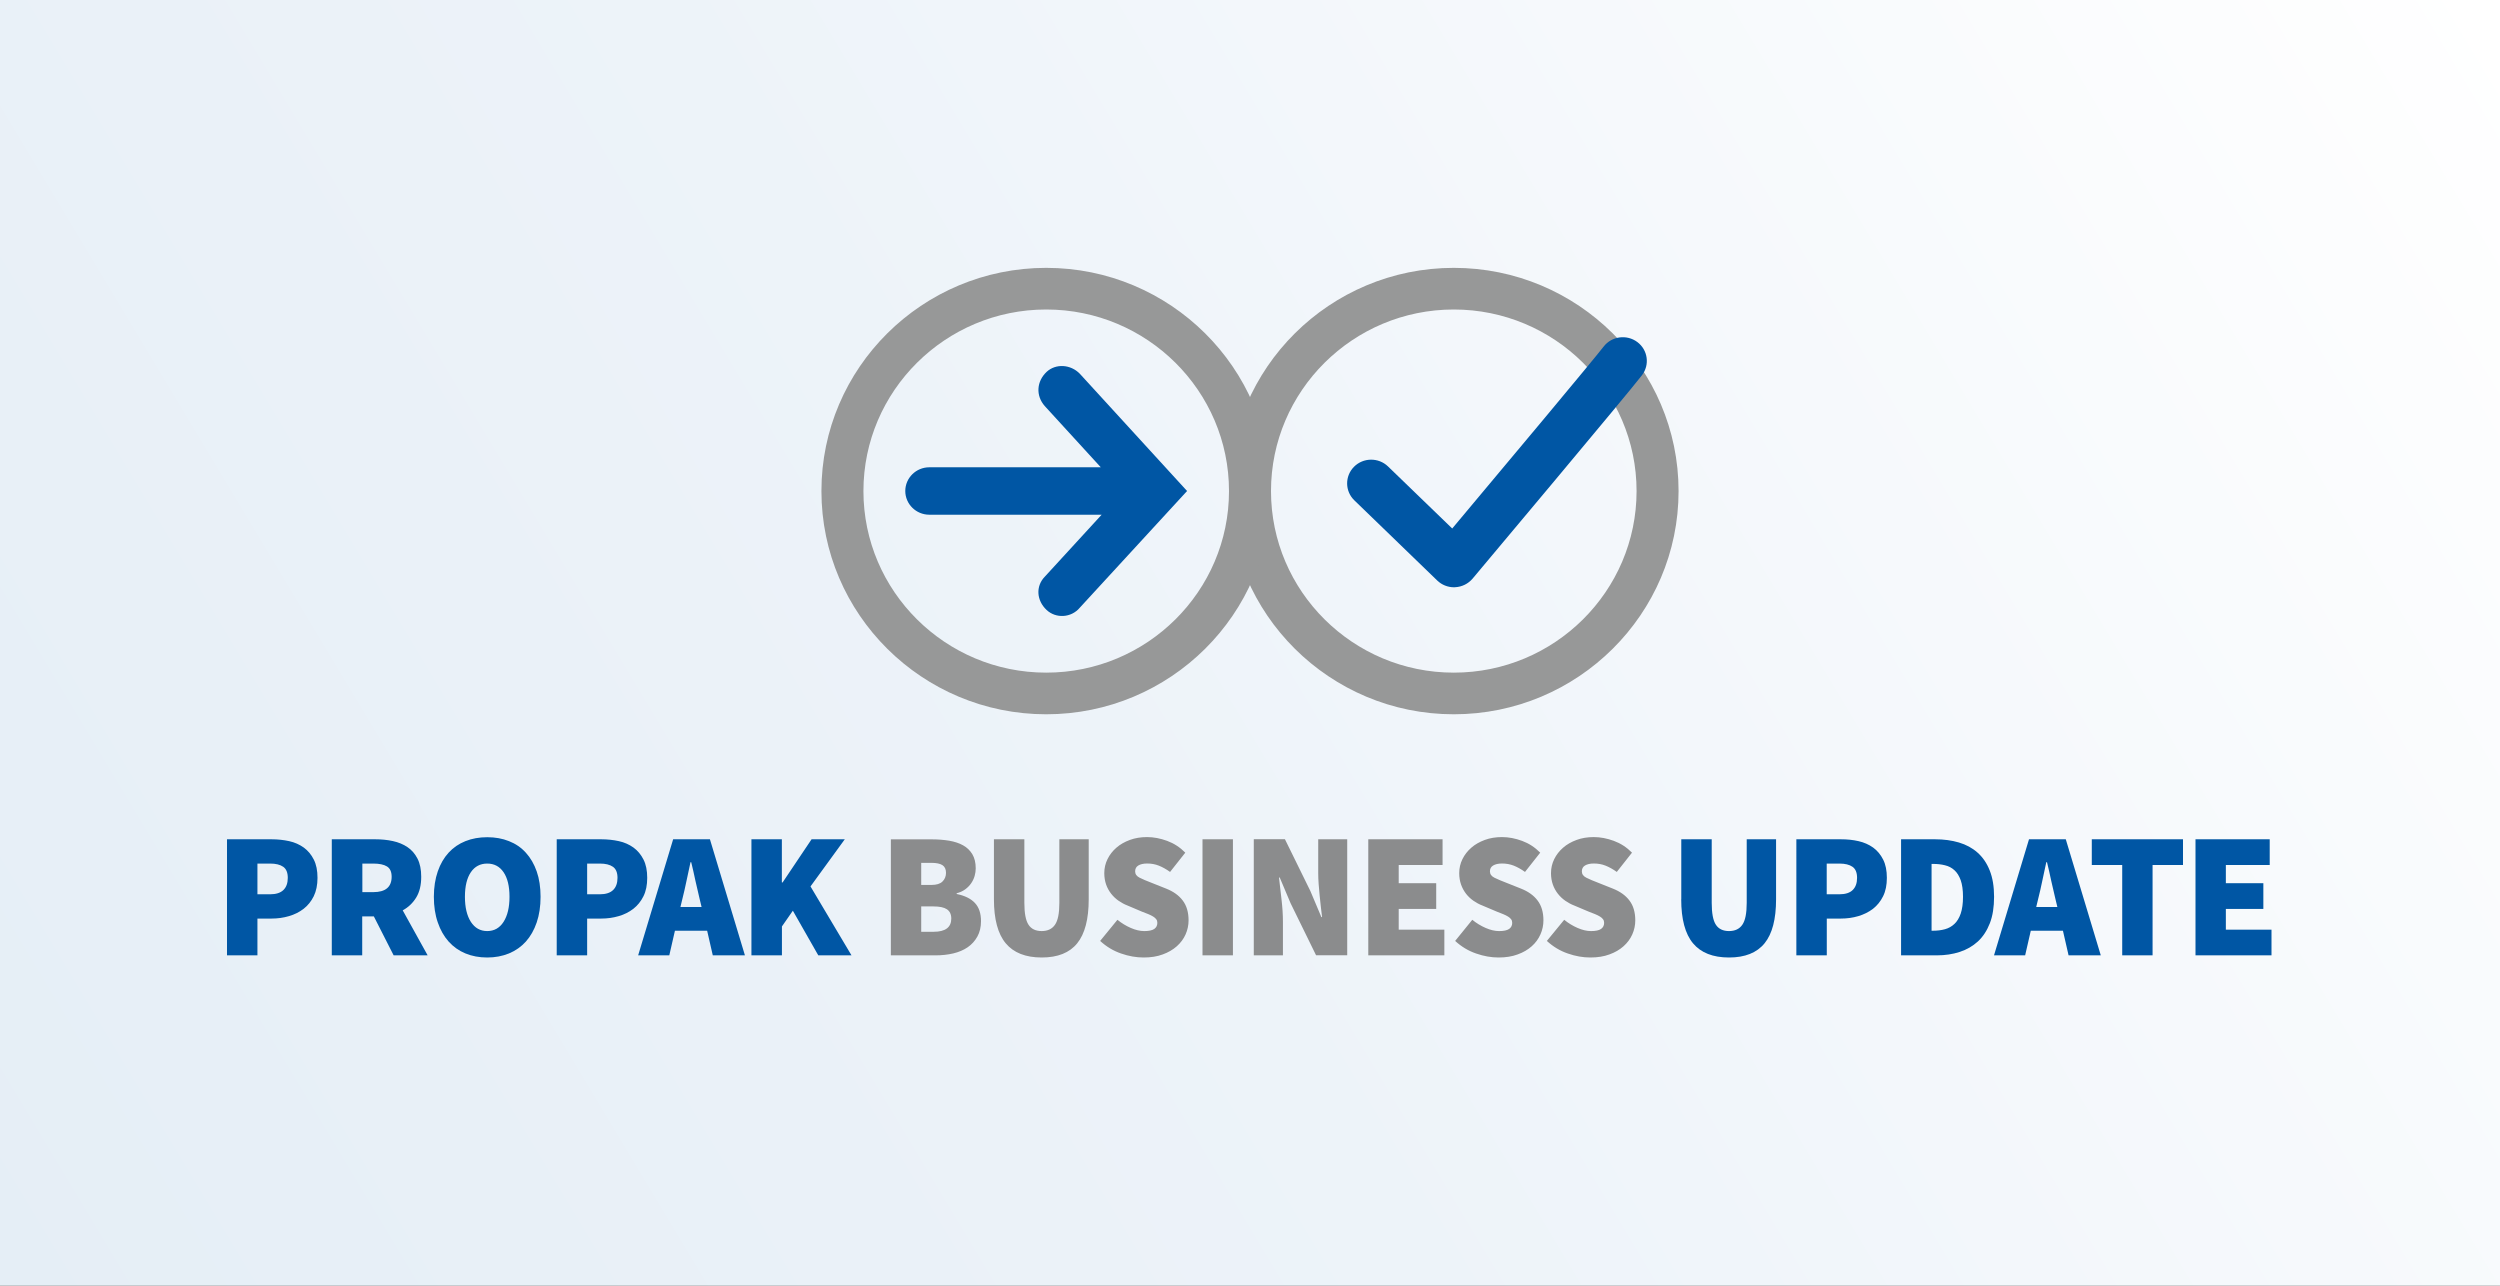
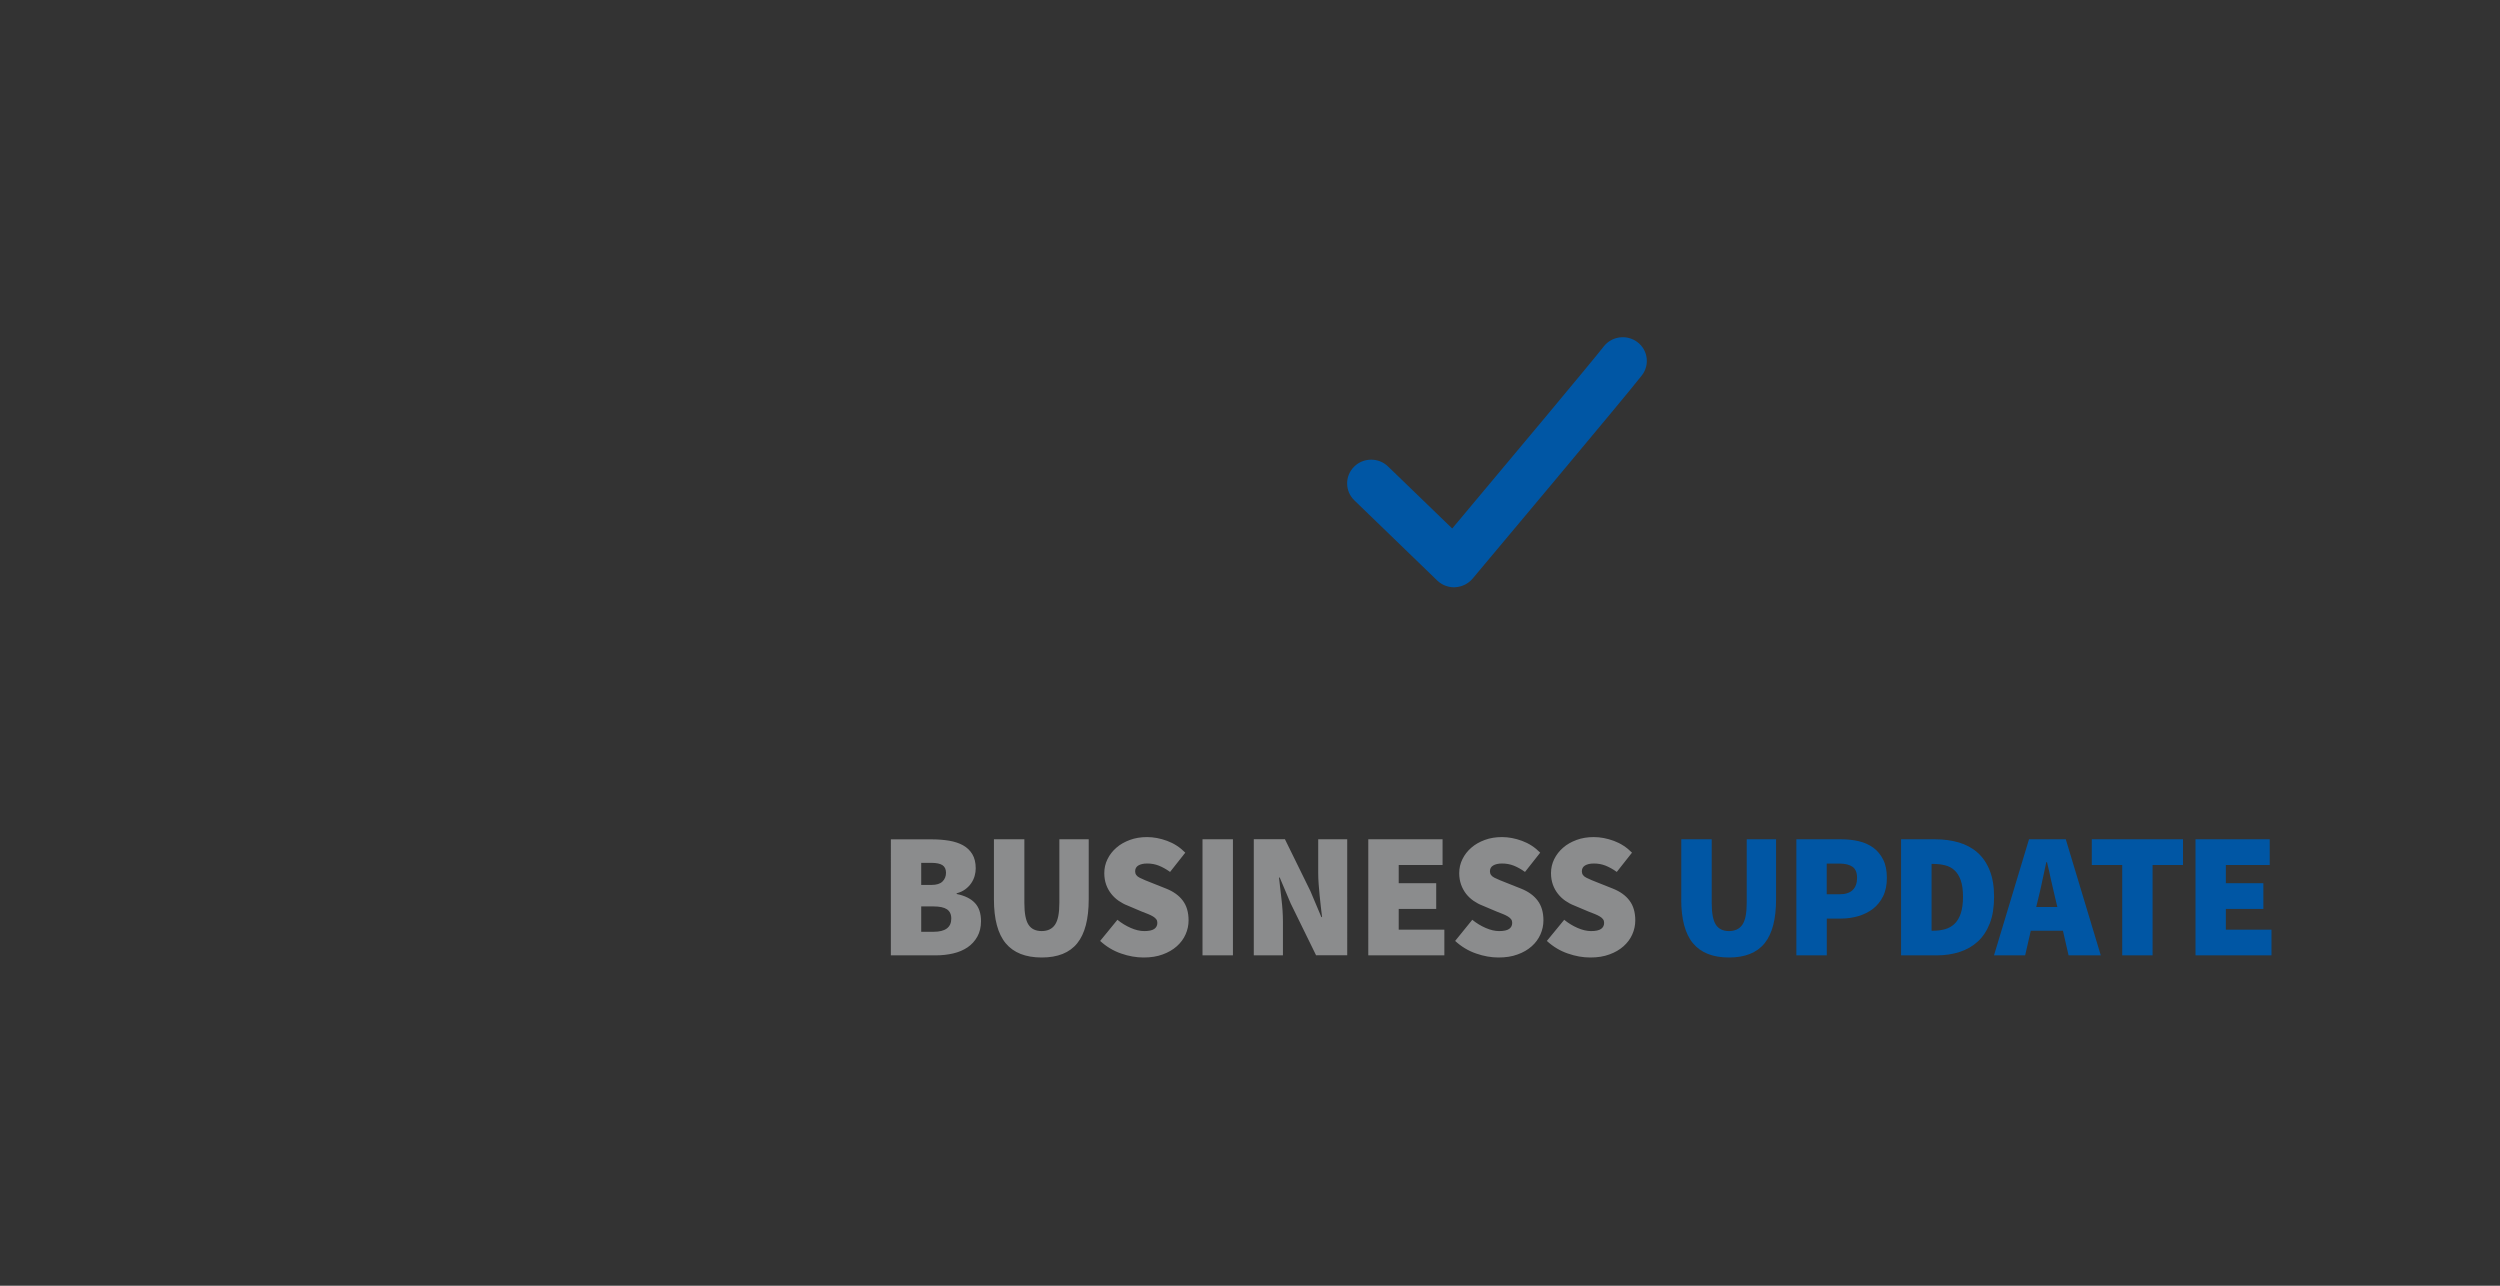
<svg xmlns="http://www.w3.org/2000/svg" xmlns:xlink="http://www.w3.org/1999/xlink" version="1.1" id="Ebene_1" x="0px" y="0px" viewBox="0 0 350 180" style="enable-background:new 0 0 350 180;" xml:space="preserve">
  <rect x="0" y="0" width="350" height="180" fill="#333333" stroke="none" />
  <style type="text/css">
	.st0{clip-path:url(#SVGID_2_);fill:url(#SVGID_3_);}
	.st1{clip-path:url(#SVGID_5_);fill:#0056A4;}
	.st2{clip-path:url(#SVGID_5_);fill:#8B8C8D;}
	.st3{clip-path:url(#SVGID_5_);fill:#979898;}
</style>
  <g>
    <defs>
-       <rect id="SVGID_1_" width="350" height="180" />
-     </defs>
+       </defs>
    <clipPath id="SVGID_2_">
      <use xlink:href="#SVGID_1_" style="overflow:visible;" />
    </clipPath>
    <linearGradient id="SVGID_3_" gradientUnits="userSpaceOnUse" x1="-328.055" y1="352.963" x2="-327.055" y2="352.963" gradientTransform="matrix(340.438 -196.552 -196.552 -340.438 181062.516 55870.223)">
      <stop offset="0" style="stop-color:#E5EEF6" />
      <stop offset="0.44" style="stop-color:#EDF3F9" />
      <stop offset="1" style="stop-color:#FFFFFF" />
    </linearGradient>
    <polygon class="st0" points="-77.94,45 262.5,-151.55 427.94,135 87.5,331.55  " />
  </g>
  <g>
    <defs>
      <rect id="SVGID_4_" width="350" height="180" />
    </defs>
    <clipPath id="SVGID_5_">
      <use xlink:href="#SVGID_4_" style="overflow:visible;" />
    </clipPath>
    <path class="st1" d="M307.37,133.75h10.64v-3.6h-6.39v-2.9h5.25v-3.6h-5.25v-2.55h6.14v-3.6h-10.39V133.75z M297.1,133.75h4.26   V121.1h4.26v-3.6h-12.77v3.6h4.26V133.75z M289.6,133.75h4.51l-4.9-16.25h-5.15l-4.9,16.25h4.36l0.79-3.45h4.5L289.6,133.75z    M285.07,126.98l0.27-1.12c0.2-0.78,0.39-1.63,0.58-2.54c0.19-0.91,0.38-1.78,0.56-2.61h0.1c0.2,0.82,0.4,1.68,0.59,2.6   c0.2,0.92,0.4,1.77,0.59,2.55l0.27,1.12H285.07z M270.42,130.3v-9.35h0.25c0.58,0,1.12,0.06,1.63,0.19   c0.51,0.12,0.95,0.35,1.32,0.69c0.37,0.33,0.66,0.8,0.88,1.4c0.21,0.6,0.32,1.38,0.32,2.32s-0.11,1.73-0.32,2.35   c-0.21,0.62-0.51,1.1-0.88,1.45s-0.81,0.6-1.32,0.74c-0.51,0.14-1.06,0.21-1.63,0.21H270.42z M266.16,133.75h5   c1.15,0,2.22-0.16,3.2-0.48c0.98-0.32,1.83-0.81,2.55-1.47c0.72-0.67,1.27-1.52,1.67-2.55c0.4-1.03,0.59-2.27,0.59-3.7   c0-1.43-0.2-2.66-0.61-3.68c-0.4-1.02-0.97-1.85-1.7-2.5c-0.73-0.65-1.6-1.12-2.61-1.42c-1.01-0.3-2.13-0.45-3.35-0.45h-4.75   V133.75z M255.74,125.2v-4.3h1.78c0.79,0,1.4,0.15,1.83,0.45c0.43,0.3,0.64,0.82,0.64,1.55c0,0.73-0.2,1.3-0.61,1.7   c-0.4,0.4-1.03,0.6-1.87,0.6H255.74z M251.49,133.75h4.26v-5.15h1.98c0.84,0,1.65-0.11,2.43-0.34c0.77-0.23,1.46-0.57,2.05-1.02   c0.59-0.46,1.07-1.05,1.42-1.76c0.36-0.72,0.53-1.58,0.53-2.58c0-1.02-0.17-1.87-0.52-2.56c-0.35-0.69-0.81-1.25-1.4-1.68   c-0.59-0.42-1.27-0.72-2.05-0.9c-0.78-0.18-1.6-0.26-2.46-0.26h-6.24V133.75z M235.37,125.9c0,2.78,0.55,4.84,1.65,6.16   c1.1,1.32,2.78,1.99,5.04,1.99c2.24,0,3.9-0.66,4.98-1.99s1.61-3.38,1.61-6.16v-8.4h-4.11v8.9c0,1.45-0.2,2.47-0.61,3.06   c-0.4,0.59-1.03,0.89-1.87,0.89c-0.84,0-1.46-0.3-1.84-0.89c-0.39-0.59-0.58-1.61-0.58-3.06v-8.9h-4.26V125.9z" />
    <path class="st2" d="M216.56,131.73c0.87,0.8,1.85,1.39,2.93,1.76c1.08,0.38,2.13,0.56,3.16,0.56c1.01,0,1.9-0.14,2.67-0.43   c0.78-0.28,1.43-0.66,1.97-1.14c0.54-0.48,0.95-1.03,1.23-1.66c0.28-0.63,0.42-1.29,0.42-1.97c0-1.13-0.27-2.06-0.82-2.78   c-0.54-0.72-1.32-1.27-2.33-1.67l-1.96-0.78c-0.74-0.28-1.32-0.53-1.74-0.74c-0.42-0.21-0.63-0.5-0.63-0.89   c0-0.37,0.15-0.64,0.44-0.82c0.3-0.18,0.71-0.28,1.24-0.28c0.59,0,1.14,0.1,1.64,0.3c0.5,0.2,1.03,0.49,1.57,0.88l2.13-2.7   c-0.74-0.75-1.59-1.3-2.54-1.65c-0.95-0.35-1.89-0.53-2.81-0.53c-0.88,0-1.68,0.13-2.41,0.4c-0.73,0.27-1.37,0.63-1.89,1.09   c-0.53,0.46-0.94,0.99-1.24,1.6c-0.3,0.61-0.45,1.26-0.45,1.96c0,0.58,0.09,1.12,0.26,1.6c0.17,0.48,0.41,0.91,0.71,1.29   c0.3,0.38,0.64,0.7,1.04,0.98c0.4,0.27,0.81,0.5,1.24,0.66l2.01,0.85c0.35,0.13,0.65,0.25,0.92,0.36c0.26,0.11,0.49,0.22,0.68,0.34   c0.19,0.12,0.34,0.24,0.43,0.38c0.1,0.13,0.15,0.3,0.15,0.5c0,0.37-0.15,0.65-0.43,0.85c-0.29,0.2-0.76,0.3-1.4,0.3   c-0.59,0-1.23-0.15-1.89-0.44c-0.67-0.29-1.29-0.67-1.87-1.14L216.56,131.73z M203.72,131.73c0.87,0.8,1.85,1.39,2.93,1.76   c1.08,0.38,2.13,0.56,3.15,0.56c1.01,0,1.9-0.14,2.67-0.43c0.78-0.28,1.43-0.66,1.97-1.14c0.54-0.48,0.94-1.03,1.22-1.66   c0.28-0.63,0.42-1.29,0.42-1.97c0-1.13-0.27-2.06-0.82-2.78c-0.54-0.72-1.32-1.27-2.33-1.67l-1.96-0.78   c-0.74-0.28-1.32-0.53-1.75-0.74c-0.42-0.21-0.63-0.5-0.63-0.89c0-0.37,0.15-0.64,0.45-0.82c0.3-0.18,0.71-0.28,1.24-0.28   c0.59,0,1.14,0.1,1.65,0.3c0.5,0.2,1.03,0.49,1.57,0.88l2.13-2.7c-0.74-0.75-1.59-1.3-2.54-1.65c-0.95-0.35-1.88-0.53-2.81-0.53   c-0.88,0-1.68,0.13-2.41,0.4c-0.73,0.27-1.37,0.63-1.89,1.09c-0.53,0.46-0.94,0.99-1.24,1.6c-0.3,0.61-0.45,1.26-0.45,1.96   c0,0.58,0.09,1.12,0.26,1.6c0.17,0.48,0.41,0.91,0.7,1.29c0.3,0.38,0.64,0.7,1.04,0.98c0.4,0.27,0.81,0.5,1.24,0.66l2.01,0.85   c0.35,0.13,0.65,0.25,0.91,0.36c0.26,0.11,0.49,0.22,0.68,0.34c0.19,0.12,0.33,0.24,0.43,0.38c0.1,0.13,0.15,0.3,0.15,0.5   c0,0.37-0.15,0.65-0.43,0.85c-0.29,0.2-0.76,0.3-1.4,0.3c-0.59,0-1.23-0.15-1.89-0.44c-0.67-0.29-1.29-0.67-1.87-1.14   L203.72,131.73z M191.57,133.75h10.64v-3.6h-6.39v-2.9h5.25v-3.6h-5.25v-2.55h6.14v-3.6h-10.4V133.75z M175.55,133.75h4.06v-4.7   c0-1-0.07-2.05-0.2-3.15s-0.25-2.12-0.35-3.05h0.1l1.53,3.62l3.56,7.27h4.36V117.5h-4.06v4.7c0,0.5,0.02,1.02,0.06,1.56   c0.04,0.54,0.09,1.08,0.14,1.62c0.05,0.54,0.11,1.07,0.17,1.59c0.07,0.52,0.12,0.99,0.17,1.42h-0.1l-1.54-3.65l-3.56-7.25h-4.36   V133.75z M168.35,133.75h4.26V117.5h-4.26V133.75z M154.02,131.73c0.87,0.8,1.85,1.39,2.93,1.76c1.08,0.38,2.13,0.56,3.16,0.56   c1.01,0,1.9-0.14,2.67-0.43c0.77-0.28,1.43-0.66,1.97-1.14c0.54-0.48,0.95-1.03,1.23-1.66c0.28-0.63,0.42-1.29,0.42-1.97   c0-1.13-0.27-2.06-0.82-2.78c-0.54-0.72-1.32-1.27-2.33-1.67l-1.96-0.78c-0.74-0.28-1.32-0.53-1.74-0.74   c-0.42-0.21-0.63-0.5-0.63-0.89c0-0.37,0.15-0.64,0.44-0.82c0.3-0.18,0.71-0.28,1.24-0.28c0.59,0,1.14,0.1,1.64,0.3   c0.5,0.2,1.03,0.49,1.57,0.88l2.13-2.7c-0.74-0.75-1.59-1.3-2.54-1.65c-0.95-0.35-1.89-0.53-2.81-0.53c-0.88,0-1.68,0.13-2.41,0.4   c-0.73,0.27-1.37,0.63-1.89,1.09c-0.53,0.46-0.94,0.99-1.24,1.6c-0.3,0.61-0.45,1.26-0.45,1.96c0,0.58,0.09,1.12,0.26,1.6   c0.17,0.48,0.41,0.91,0.71,1.29s0.64,0.7,1.04,0.98c0.4,0.27,0.81,0.5,1.24,0.66l2,0.85c0.35,0.13,0.65,0.25,0.92,0.36   c0.26,0.11,0.49,0.22,0.68,0.34c0.19,0.12,0.33,0.24,0.43,0.38c0.1,0.13,0.15,0.3,0.15,0.5c0,0.37-0.15,0.65-0.43,0.85   c-0.29,0.2-0.76,0.3-1.4,0.3c-0.59,0-1.23-0.15-1.89-0.44c-0.67-0.29-1.29-0.67-1.87-1.14L154.02,131.73z M139.15,125.9   c0,2.78,0.55,4.84,1.65,6.16c1.1,1.32,2.78,1.99,5.04,1.99c2.24,0,3.9-0.66,4.97-1.99c1.07-1.32,1.61-3.38,1.61-6.16v-8.4h-4.11   v8.9c0,1.45-0.2,2.47-0.61,3.06c-0.4,0.59-1.03,0.89-1.87,0.89c-0.84,0-1.46-0.3-1.84-0.89c-0.39-0.59-0.58-1.61-0.58-3.06v-8.9   h-4.26V125.9z M128.97,130.45v-3.55h1.73c0.84,0,1.46,0.13,1.87,0.4c0.4,0.27,0.61,0.7,0.61,1.3c0,1.23-0.83,1.85-2.48,1.85H128.97   z M128.97,123.9v-3.1h1.44c0.69,0,1.2,0.11,1.53,0.32c0.33,0.22,0.5,0.57,0.5,1.07s-0.17,0.91-0.5,1.23   c-0.33,0.32-0.84,0.47-1.53,0.47H128.97z M124.72,133.75H131c0.86,0,1.68-0.09,2.45-0.27c0.77-0.18,1.45-0.47,2.02-0.86   c0.57-0.39,1.02-0.89,1.36-1.5c0.34-0.61,0.51-1.33,0.51-2.16c0-1.08-0.28-1.93-0.85-2.54c-0.57-0.61-1.42-1.03-2.56-1.26v-0.1   c0.46-0.12,0.86-0.3,1.2-0.55s0.62-0.54,0.84-0.86s0.38-0.67,0.48-1.02c0.1-0.36,0.15-0.71,0.15-1.06c0-0.8-0.16-1.46-0.48-1.99   c-0.32-0.52-0.75-0.94-1.3-1.24c-0.54-0.3-1.19-0.51-1.93-0.64c-0.74-0.12-1.54-0.19-2.38-0.19h-5.79V133.75z" />
-     <path class="st1" d="M105.21,133.75h4.26v-4.05l1.53-2.2l3.56,6.25h4.65l-5.74-9.65l4.8-6.6h-4.65l-4.06,6.05h-0.1v-6.05h-4.26   V133.75z M99.79,133.75h4.5l-4.9-16.25h-5.15l-4.9,16.25h4.36l0.79-3.45H99L99.79,133.75z M95.26,126.98l0.27-1.12   c0.2-0.78,0.39-1.63,0.58-2.54c0.19-0.91,0.38-1.78,0.56-2.61h0.1c0.2,0.82,0.4,1.68,0.59,2.6c0.2,0.92,0.4,1.77,0.59,2.55   l0.27,1.12H95.26z M82.2,125.2v-4.3h1.78c0.79,0,1.4,0.15,1.83,0.45c0.43,0.3,0.64,0.82,0.64,1.55c0,0.73-0.2,1.3-0.61,1.7   c-0.41,0.4-1.03,0.6-1.87,0.6H82.2z M77.94,133.75h4.26v-5.15h1.98c0.84,0,1.65-0.11,2.43-0.34c0.78-0.22,1.46-0.57,2.05-1.02   c0.59-0.46,1.07-1.05,1.42-1.76c0.36-0.72,0.53-1.58,0.53-2.58c0-1.02-0.17-1.87-0.52-2.56c-0.35-0.69-0.81-1.25-1.4-1.68   c-0.59-0.42-1.27-0.73-2.05-0.9c-0.78-0.17-1.61-0.26-2.46-0.26h-6.24V133.75z M65.92,129.06c-0.55-0.86-0.83-2.03-0.83-3.51   c0-1.48,0.28-2.63,0.83-3.44c0.55-0.81,1.32-1.21,2.29-1.21c0.97,0,1.74,0.4,2.29,1.21c0.55,0.81,0.83,1.95,0.83,3.44   c0,1.48-0.28,2.65-0.83,3.51c-0.55,0.86-1.32,1.29-2.29,1.29C67.24,130.35,66.48,129.92,65.92,129.06 M71.26,133.48   c0.92-0.38,1.71-0.94,2.36-1.66c0.65-0.73,1.16-1.62,1.52-2.68c0.36-1.06,0.54-2.25,0.54-3.59c0-1.33-0.18-2.52-0.54-3.55   c-0.36-1.03-0.87-1.91-1.52-2.62c-0.65-0.72-1.44-1.26-2.36-1.62c-0.92-0.37-1.94-0.55-3.04-0.55c-1.12,0-2.14,0.18-3.06,0.55   c-0.92,0.37-1.7,0.9-2.35,1.61c-0.65,0.71-1.16,1.58-1.52,2.62c-0.36,1.04-0.55,2.23-0.55,3.56c0,1.33,0.18,2.53,0.55,3.59   c0.36,1.06,0.87,1.95,1.52,2.68c0.65,0.72,1.43,1.28,2.35,1.66s1.93,0.57,3.06,0.57C69.32,134.05,70.33,133.86,71.26,133.48    M59.87,133.75l-3.49-6.3c0.79-0.43,1.42-1.03,1.89-1.8c0.47-0.77,0.7-1.73,0.7-2.9c0-1.02-0.17-1.86-0.52-2.54   c-0.35-0.68-0.81-1.21-1.4-1.61c-0.59-0.4-1.27-0.68-2.05-0.85c-0.78-0.17-1.6-0.25-2.46-0.25h-6.09v16.25h4.26v-5.45h1.63   l2.77,5.45H59.87z M50.72,120.9h1.53c0.84,0,1.48,0.13,1.92,0.4c0.44,0.27,0.66,0.75,0.66,1.45c0,1.43-0.86,2.15-2.57,2.15h-1.53   V120.9z M36.04,125.2v-4.3h1.78c0.79,0,1.4,0.15,1.83,0.45c0.43,0.3,0.64,0.82,0.64,1.55c0,0.73-0.2,1.3-0.61,1.7   c-0.41,0.4-1.03,0.6-1.87,0.6H36.04z M31.78,133.75h4.26v-5.15h1.98c0.84,0,1.65-0.11,2.43-0.34c0.77-0.22,1.46-0.57,2.05-1.02   c0.59-0.46,1.07-1.05,1.42-1.76c0.35-0.72,0.53-1.58,0.53-2.58c0-1.02-0.17-1.87-0.52-2.56c-0.35-0.69-0.81-1.25-1.4-1.68   c-0.59-0.42-1.27-0.73-2.05-0.9c-0.78-0.17-1.6-0.26-2.46-0.26h-6.24V133.75z" />
-     <path class="st3" d="M203.53,43.33c-14.11,0-25.59,11.4-25.59,25.42s11.48,25.42,25.59,25.42c14.11,0,25.59-11.4,25.59-25.42   S217.64,43.33,203.53,43.33 M203.53,100c-17.35,0-31.47-14.02-31.47-31.25s14.12-31.25,31.47-31.25S235,51.52,235,68.75   S220.88,100,203.53,100" />
-     <path class="st3" d="M146.47,43.33c-14.11,0-25.59,11.4-25.59,25.42s11.48,25.42,25.59,25.42c14.11,0,25.59-11.4,25.59-25.42   S160.58,43.33,146.47,43.33 M146.47,100C129.12,100,115,85.98,115,68.75s14.12-31.25,31.47-31.25s31.47,14.02,31.47,31.25   S163.82,100,146.47,100" />
-     <path class="st1" d="M166.19,68.74l-15.01-16.41c-1.28-1.33-3.37-1.46-4.65-0.27c-1.41,1.33-1.55,3.32-0.27,4.78l7.85,8.58h-24   c-1.86,0-3.37,1.49-3.37,3.32c0,1.83,1.51,3.32,3.37,3.32h24.12l-7.97,8.69c-1.28,1.33-1.15,3.32,0.27,4.65   c1.28,1.2,3.43,1.13,4.65-0.33L166.19,68.74z" />
    <path class="st1" d="M203.57,82.22c-0.88,0-1.73-0.34-2.36-0.95l-11.6-11.22c-1.33-1.28-1.35-3.39-0.05-4.7   c1.3-1.31,3.43-1.33,4.76-0.05l8.99,8.69c7.78-9.27,19.74-23.58,21.2-25.47c1.13-1.46,3.24-1.74,4.72-0.63   c1.48,1.11,1.76,3.19,0.64,4.65c-2.1,2.73-22.83,27.42-23.71,28.47c-0.6,0.71-1.48,1.15-2.42,1.2   C203.69,82.21,203.63,82.22,203.57,82.22" />
  </g>
</svg>